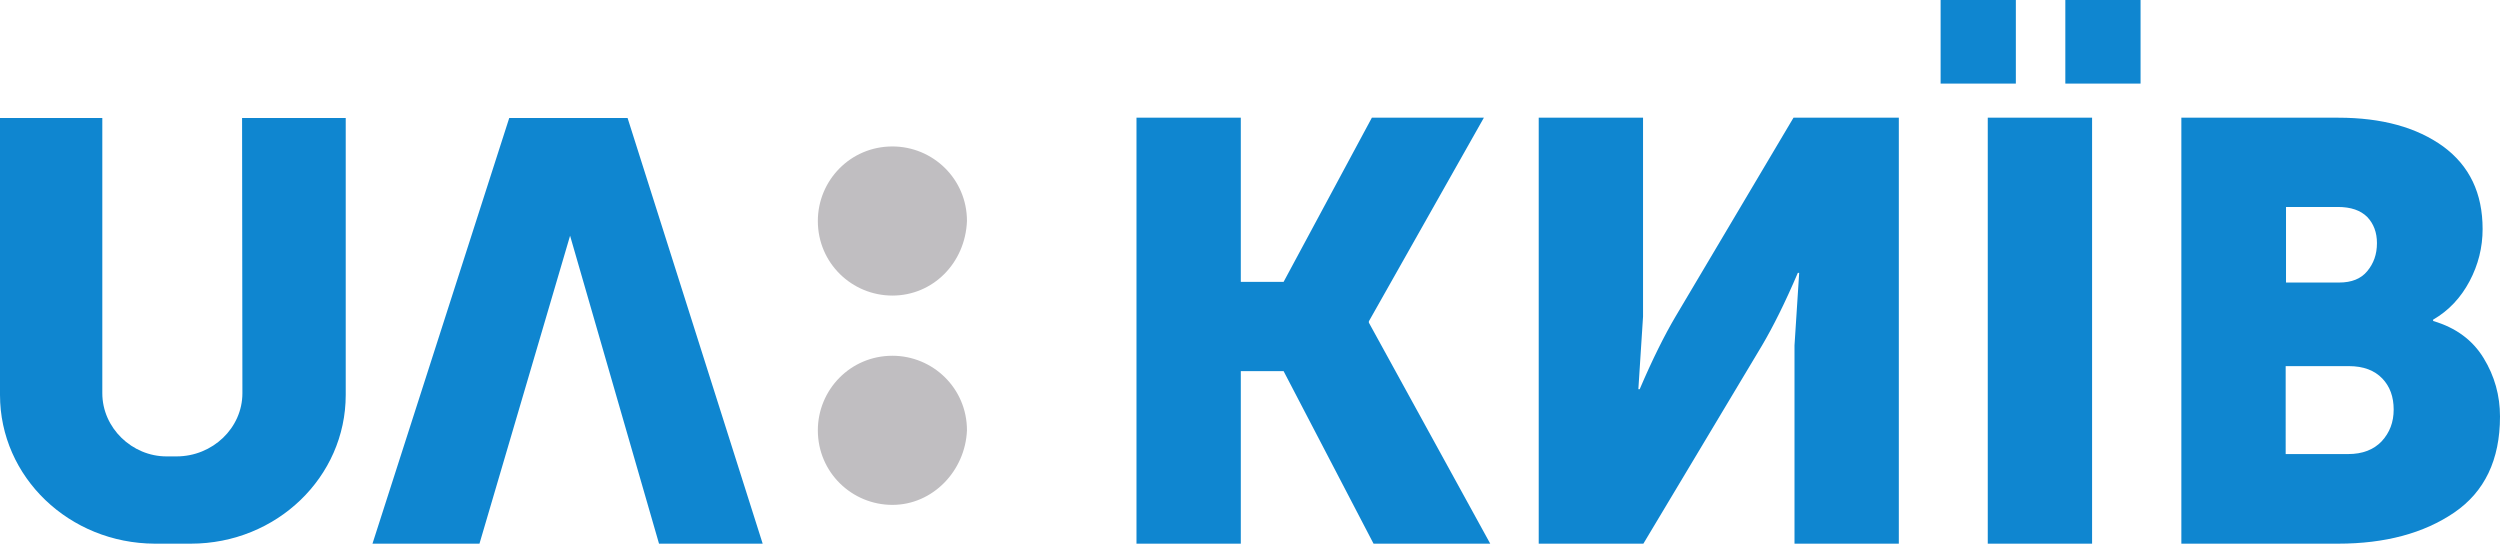
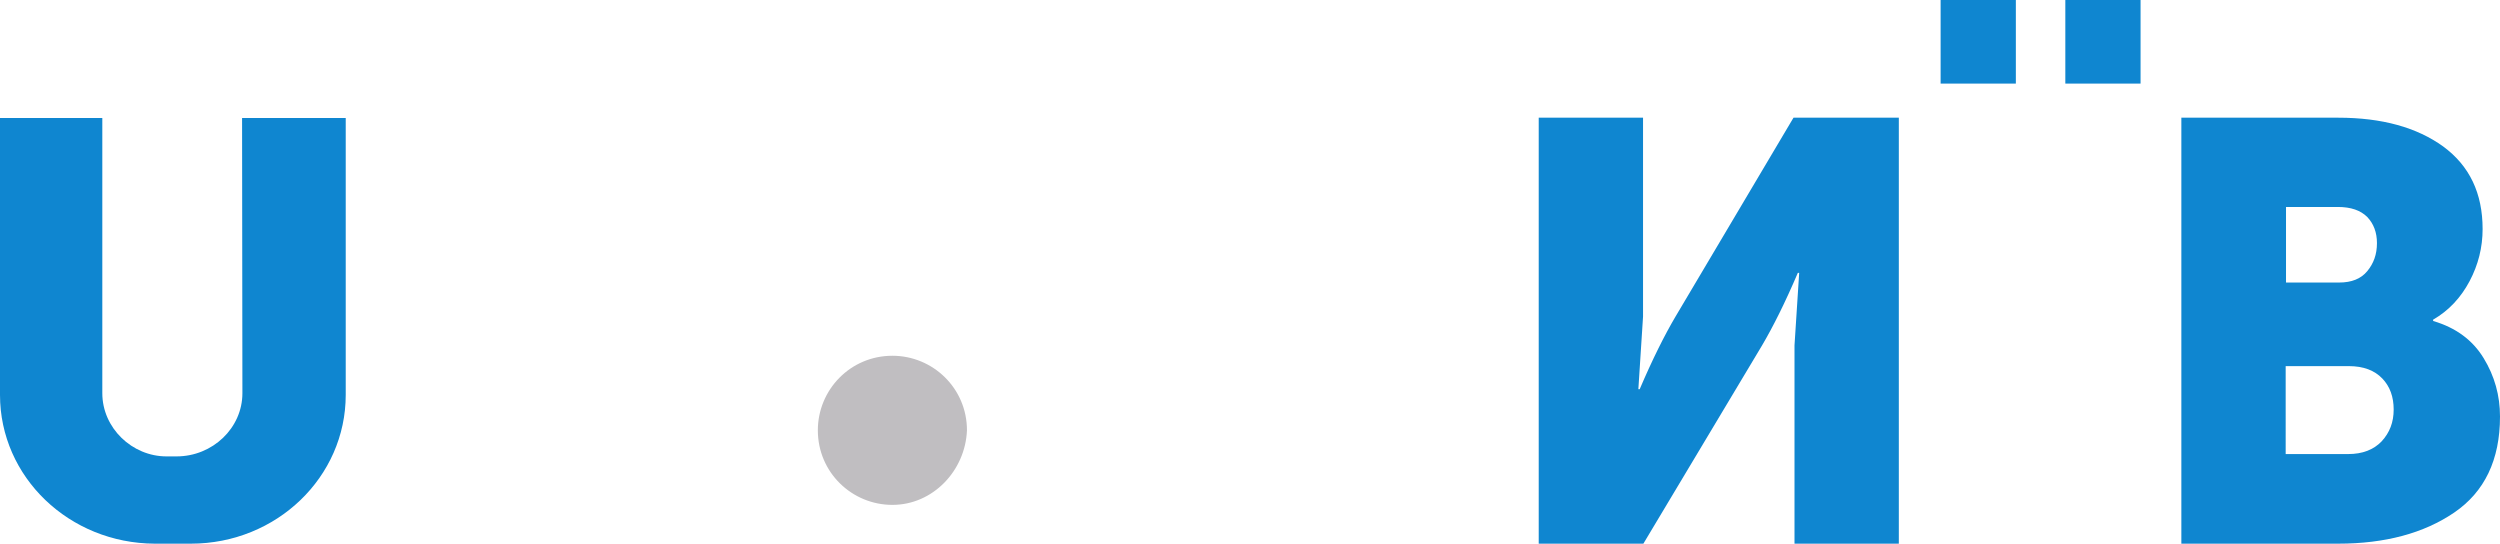
<svg xmlns="http://www.w3.org/2000/svg" version="1.1" id="UΛ._Kyiv" x="0px" y="0px" viewBox="0 0 747.7 162.6" style="enable-background:new 0 0 747.7 162.6;" xml:space="preserve">
  <style type="text/css">
	.st0{display:none;fill:#0F86D0;}
	.st1{fill:#C0BEC1;}
	.st2{display:none;fill:#C0BEC1;}
	.st3{fill:#0F86D0;}
</style>
  <path class="st0" d="M591.7,24.2L591.7,24.2c-6.2,0-11.3-4.6-11.3-10.2v-2.2c0-5.7,5-10.2,11.3-10.2l0,0c6.2,0,11.3,4.6,11.3,10.2  V14C602.9,19.6,597.9,24.2,591.7,24.2z" />
  <g>
    <g>
      <g>
        <g>
          <g>
            <path class="st1" d="M266.9,151c-12.1,0-22.3-9.7-22.3-22.3c0-12.1,9.7-22.3,22.3-22.3c12.1,0,22.3,9.7,22.3,22.3l0,0       C288.7,140.8,279,151,266.9,151" />
-             <path class="st1" d="M266.9,88.4c-12.1,0-22.3-9.7-22.3-22.3c0-12.1,9.7-22.3,22.3-22.3c12.1,0,22.3,9.7,22.3,22.3l0,0       C288.7,78.7,279,88.4,266.9,88.4" />
            <path class="st2" d="M107.2,35.5H79.6c-1,0-1.5,0.5-2,1.5c0,0,0,0,0,0.5v78.1c0,16-7.4,23.8-20.7,23.8s-20.7-7.8-20.7-23.8       V37.4c0-1-0.5-1.5-1.5-1.9c0,0,0,0-0.5,0h-27c-1,0-1.5,0.5-2,1.5v0.5v78.6c0,6.8,1,13.6,3.4,20.4c3.9,12.1,13.8,21.4,25.6,25.7       c7.4,2.4,14.8,3.9,22.7,3.4c7.9,0.5,15.3-1,22.7-3.4c5.9-1.9,11.3-5.8,15.8-10.2c4.4-4.4,7.9-9.7,9.9-15.5       c2-6.3,3.4-13.1,3-19.9V37.4C108.7,36.5,108.2,36,107.2,35.5L107.2,35.5" />
            <path class="st2" d="M233.4,162.2c-4.9-15-39.9-123.8-39.9-124.3c-0.5-1-1.5-1.9-2.5-1.9h-32c-1,0-2,1-2.5,1.9       c0,0.5-35,109.2-39.9,124.3c-0.5,0.5,0,1.5,0.5,1.5s0.5,0,1,0h29.1c1,0,1.5-0.5,2-1.5s24.6-84.9,26.1-89.8c0,0,0,0,0.5,0       s0,0,0.5,0c1.5,4.9,25.6,88.8,26.1,89.8s1,1.5,2,1.5h29.1c0.5,0,1.5-0.5,1.5-1C233.9,162.7,233.4,162.2,233.4,162.2" />
          </g>
          <polygon class="st2" points="111.4,163.4 152.3,35.3 187.7,35.3 228.1,163.4 197.1,163.4 170.5,70.7 143.4,163.4     " />
          <path class="st1" d="M51.7,139.2" />
          <path class="st2" d="M72.4,35.3h31v83.4c0,24.8-20.7,44.8-46.3,44.8H46.3c-25.6,0-46.3-20-46.3-44.8V35.3h31l-0.5,82.9      c0,10.5,8.9,19.1,19.2,19.1h3c10.8,0,19.7-8.6,19.7-19.1V35.3z" />
        </g>
      </g>
-       <polygon class="st3" points="111.4,162.6 152.3,35.3 187.7,35.3 228.1,162.6 197.1,162.6 170.5,70.5 143.4,162.6   " />
      <path class="st3" d="M72.4,35.3h31v82.8c0,24.6-20.7,44.5-46.3,44.5H46.3C20.7,162.5,0,142.7,0,118.1V35.3h30.6v82.3    c0,10.4,8.9,18.9,19.2,18.9h3c10.8,0,19.7-8.5,19.7-18.9L72.4,35.3z" />
      <g>
-         <path class="st3" d="M339.9,162.5V35.2h31.2v49.1h12.8l26.4-49.1h33.5l-34.4,60.9v0.4l36.3,66.1h-34.9L383.9,111h-12.8v51.6     h-31.2V162.5z" />
        <path class="st3" d="M460.2,162.6V35.2h31.2v59.5l-1.4,21.7h0.4c3.8-8.9,7.4-16.1,10.7-21.7l35.3-59.5h31.5v127.4h-31.2v-59.3     l1.4-21.7h-0.4c-3.8,8.9-7.4,16.1-10.7,21.7l-35.5,59.3L460.2,162.6L460.2,162.6z" />
-         <path class="st3" d="M594.5,162.6V35.2h31.2v127.4L594.5,162.6L594.5,162.6z" />
        <path class="st3" d="M652.4,162.5V35.2h46.9c13.1,0,23.5,2.9,31.4,8.6c7.9,5.8,11.8,14,11.8,24.7c0,5.5-1.3,10.7-3.9,15.6     c-2.6,4.9-6.2,8.8-10.9,11.5V96c6.8,2,11.8,5.7,15.1,11.1s4.9,11.2,4.9,17.5c0,12.9-4.6,22.5-13.7,28.7     c-9.1,6.2-20.7,9.3-34.7,9.3h-46.9L652.4,162.5L652.4,162.5z M683.6,84.5h16c3.7,0,6.5-1.1,8.4-3.4s2.9-5,2.9-8.4     c0-3.2-1-5.8-2.9-7.8c-2-2-4.9-3-8.8-3h-15.5v22.6H683.6z M683.6,135.8h18.7c4.3,0,7.6-1.3,10-3.8c2.4-2.6,3.6-5.7,3.6-9.5     s-1.1-6.9-3.4-9.3c-2.3-2.4-5.6-3.7-10-3.7h-18.9L683.6,135.8L683.6,135.8z" />
      </g>
      <circle class="st0" cx="591.7" cy="11.7" r="11.2" />
      <circle class="st0" cx="628.9" cy="11.7" r="11.2" />
    </g>
    <g>
      <path class="st3" d="M580.4,25V0h22.5v25H580.4z M617.7,25V0h22.5v25H617.7z" />
    </g>
  </g>
</svg>